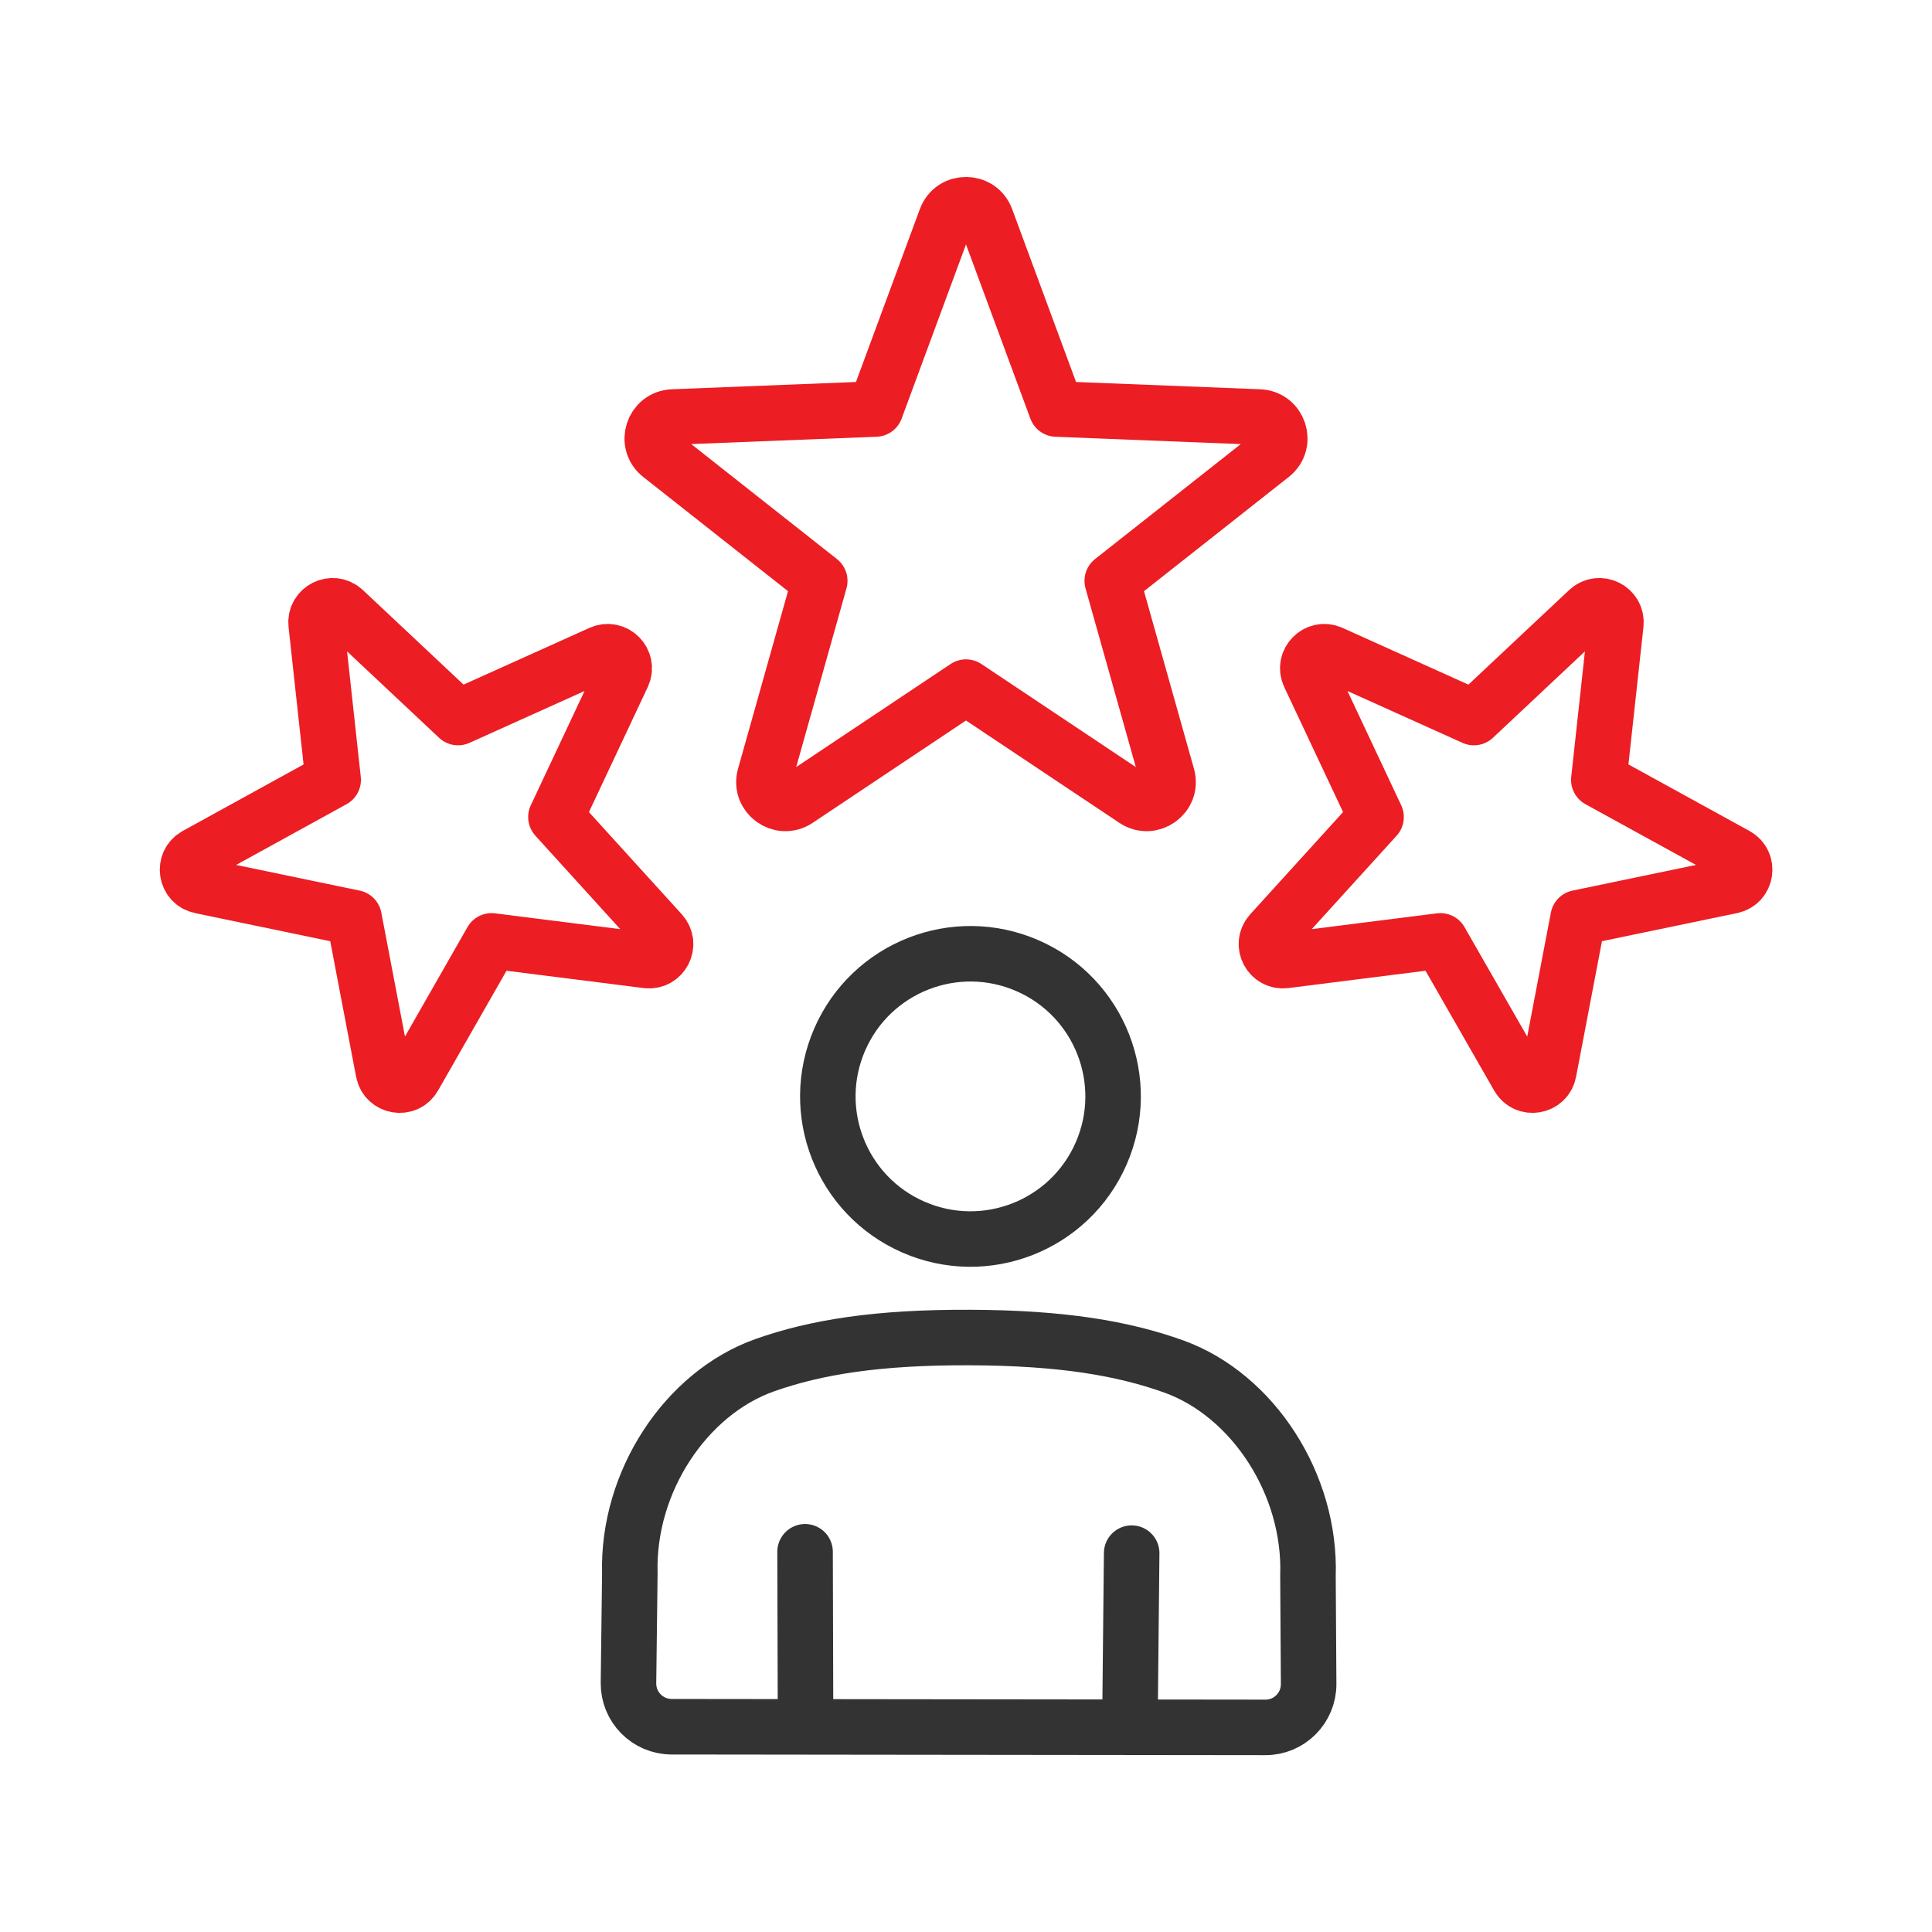
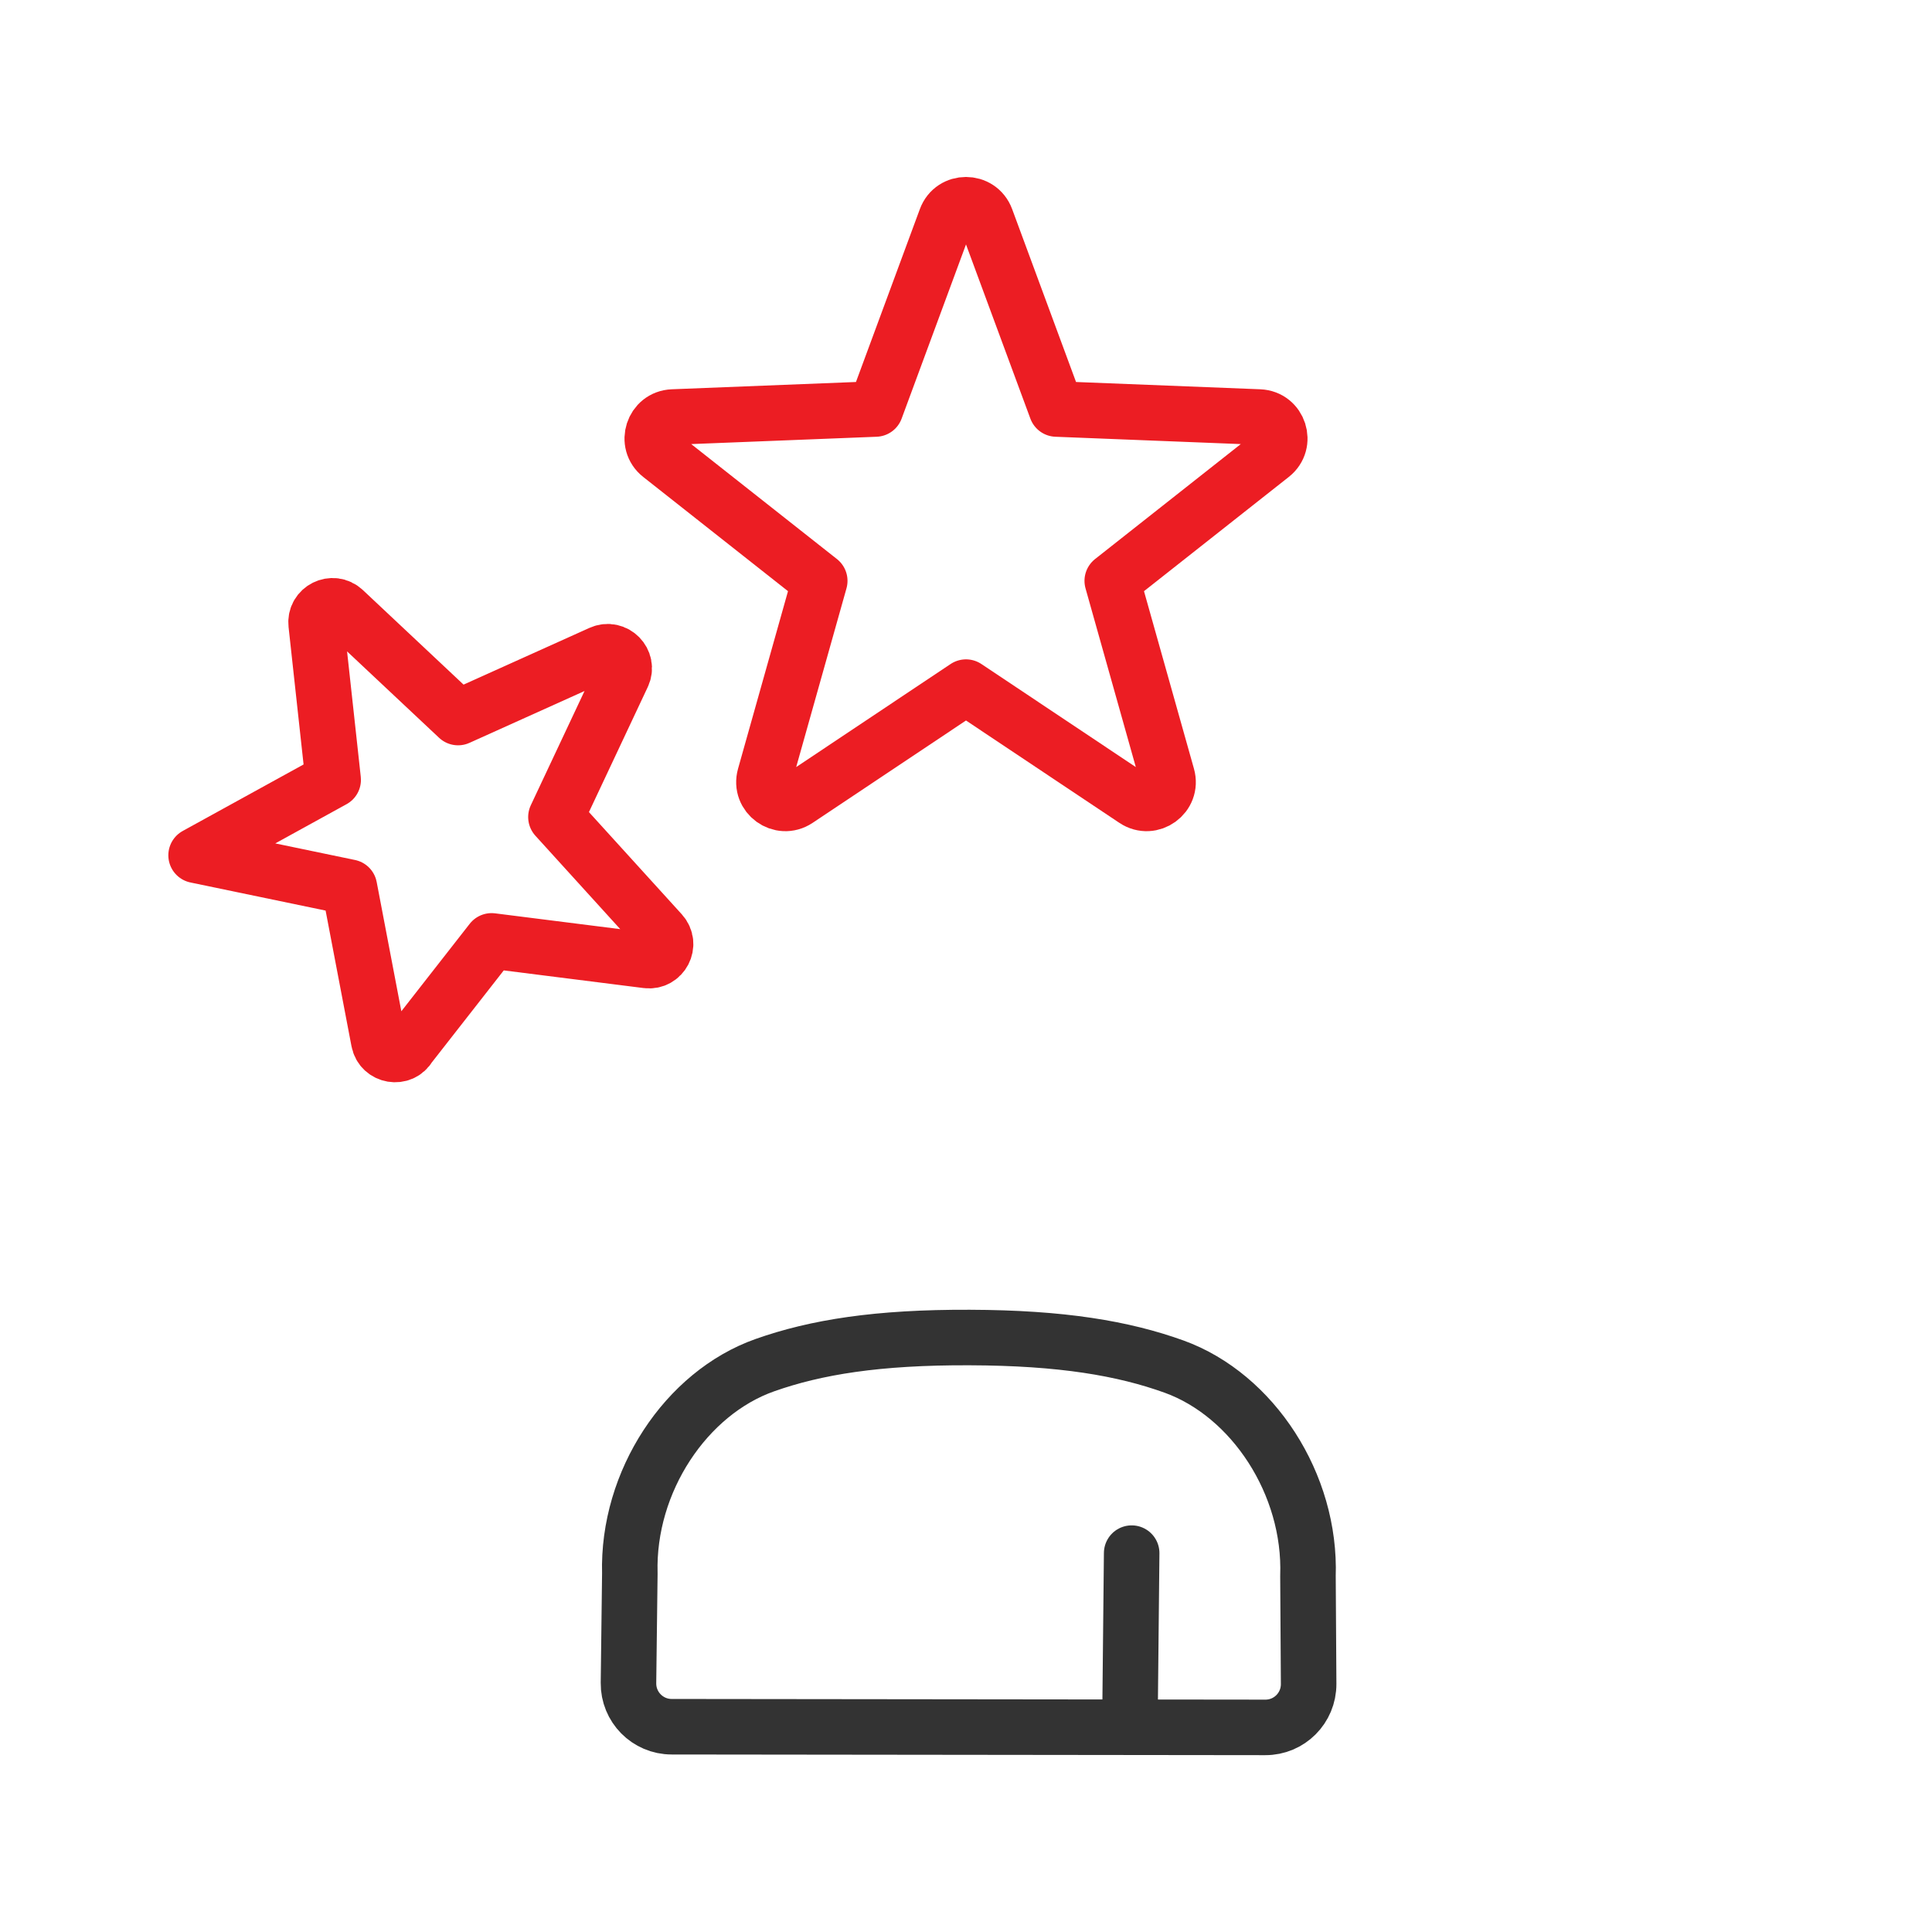
<svg xmlns="http://www.w3.org/2000/svg" version="1.1" id="Layer_1" x="0px" y="0px" viewBox="0 0 200 200" style="enable-background:new 0 0 200 200;" xml:space="preserve">
  <style type="text/css">
	.st0{fill:none;stroke:#333333;stroke-width:5.748;stroke-linecap:round;stroke-linejoin:round;stroke-miterlimit:10;}
	.st1{fill:none;stroke:#EC1D23;stroke-width:5.748;stroke-linecap:round;stroke-linejoin:round;stroke-miterlimit:10;}
</style>
  <g>
-     <ellipse transform="matrix(0.4 -0.916 0.916 0.4 -43.679 160.201)" class="st0" cx="100.53" cy="113.46" rx="14.77" ry="14.77" />
    <path class="st0" d="M69.53,178.75c-2.49,0-4.5-2.04-4.47-4.53l0.14-11.34c-0.27-9.51,5.82-18.68,13.98-21.56   c5.26-1.86,11.65-2.9,21.2-2.86c9.55,0.03,15.91,1.12,21.16,3.01c8.15,2.95,14.19,12.17,13.86,21.68l0.07,11.17   c0.01,2.49-2,4.51-4.49,4.5L69.53,178.75z" />
-     <line class="st0" x1="83.39" y1="178.44" x2="83.34" y2="160.64" />
    <line class="st0" x1="117.15" y1="160.78" x2="116.97" y2="178.44" />
    <path class="st1" d="M100,71.13L82.53,82.79c-1.71,1.14-3.92-0.46-3.36-2.44l5.69-20.22L68.37,47.12   c-1.62-1.27-0.77-3.87,1.28-3.95l20.99-0.83l7.28-19.7c0.71-1.93,3.44-1.93,4.16,0l7.28,19.7l20.99,0.83   c2.06,0.08,2.9,2.68,1.28,3.95l-16.49,13.01l5.69,20.22c0.56,1.98-1.65,3.58-3.36,2.44L100,71.13z" />
-     <path class="st1" d="M149.11,97.4l-16.08,2.03c-1.58,0.2-2.55-1.67-1.48-2.85l10.9-12l-6.9-14.67c-0.68-1.44,0.8-2.94,2.25-2.29   l14.78,6.66l11.82-11.1c1.16-1.09,3.04-0.15,2.87,1.43l-1.76,16.12l14.21,7.81c1.39,0.76,1.08,2.85-0.48,3.17l-15.87,3.3   l-3.04,15.93c-0.3,1.56-2.38,1.91-3.16,0.53L149.11,97.4z" />
-     <path class="st1" d="M50.89,97.4l16.08,2.03c1.58,0.2,2.55-1.67,1.48-2.85l-10.9-12l6.9-14.67c0.68-1.44-0.8-2.94-2.25-2.29   l-14.78,6.66l-11.82-11.1c-1.16-1.09-3.04-0.15-2.87,1.43l1.76,16.12L20.3,88.54c-1.39,0.76-1.08,2.85,0.48,3.17l15.87,3.3   l3.04,15.93c0.3,1.56,2.38,1.91,3.16,0.53L50.89,97.4z" />
+     <path class="st1" d="M50.89,97.4l16.08,2.03c1.58,0.2,2.55-1.67,1.48-2.85l-10.9-12l6.9-14.67c0.68-1.44-0.8-2.94-2.25-2.29   l-14.78,6.66l-11.82-11.1c-1.16-1.09-3.04-0.15-2.87,1.43l1.76,16.12L20.3,88.54l15.87,3.3   l3.04,15.93c0.3,1.56,2.38,1.91,3.16,0.53L50.89,97.4z" />
  </g>
</svg>